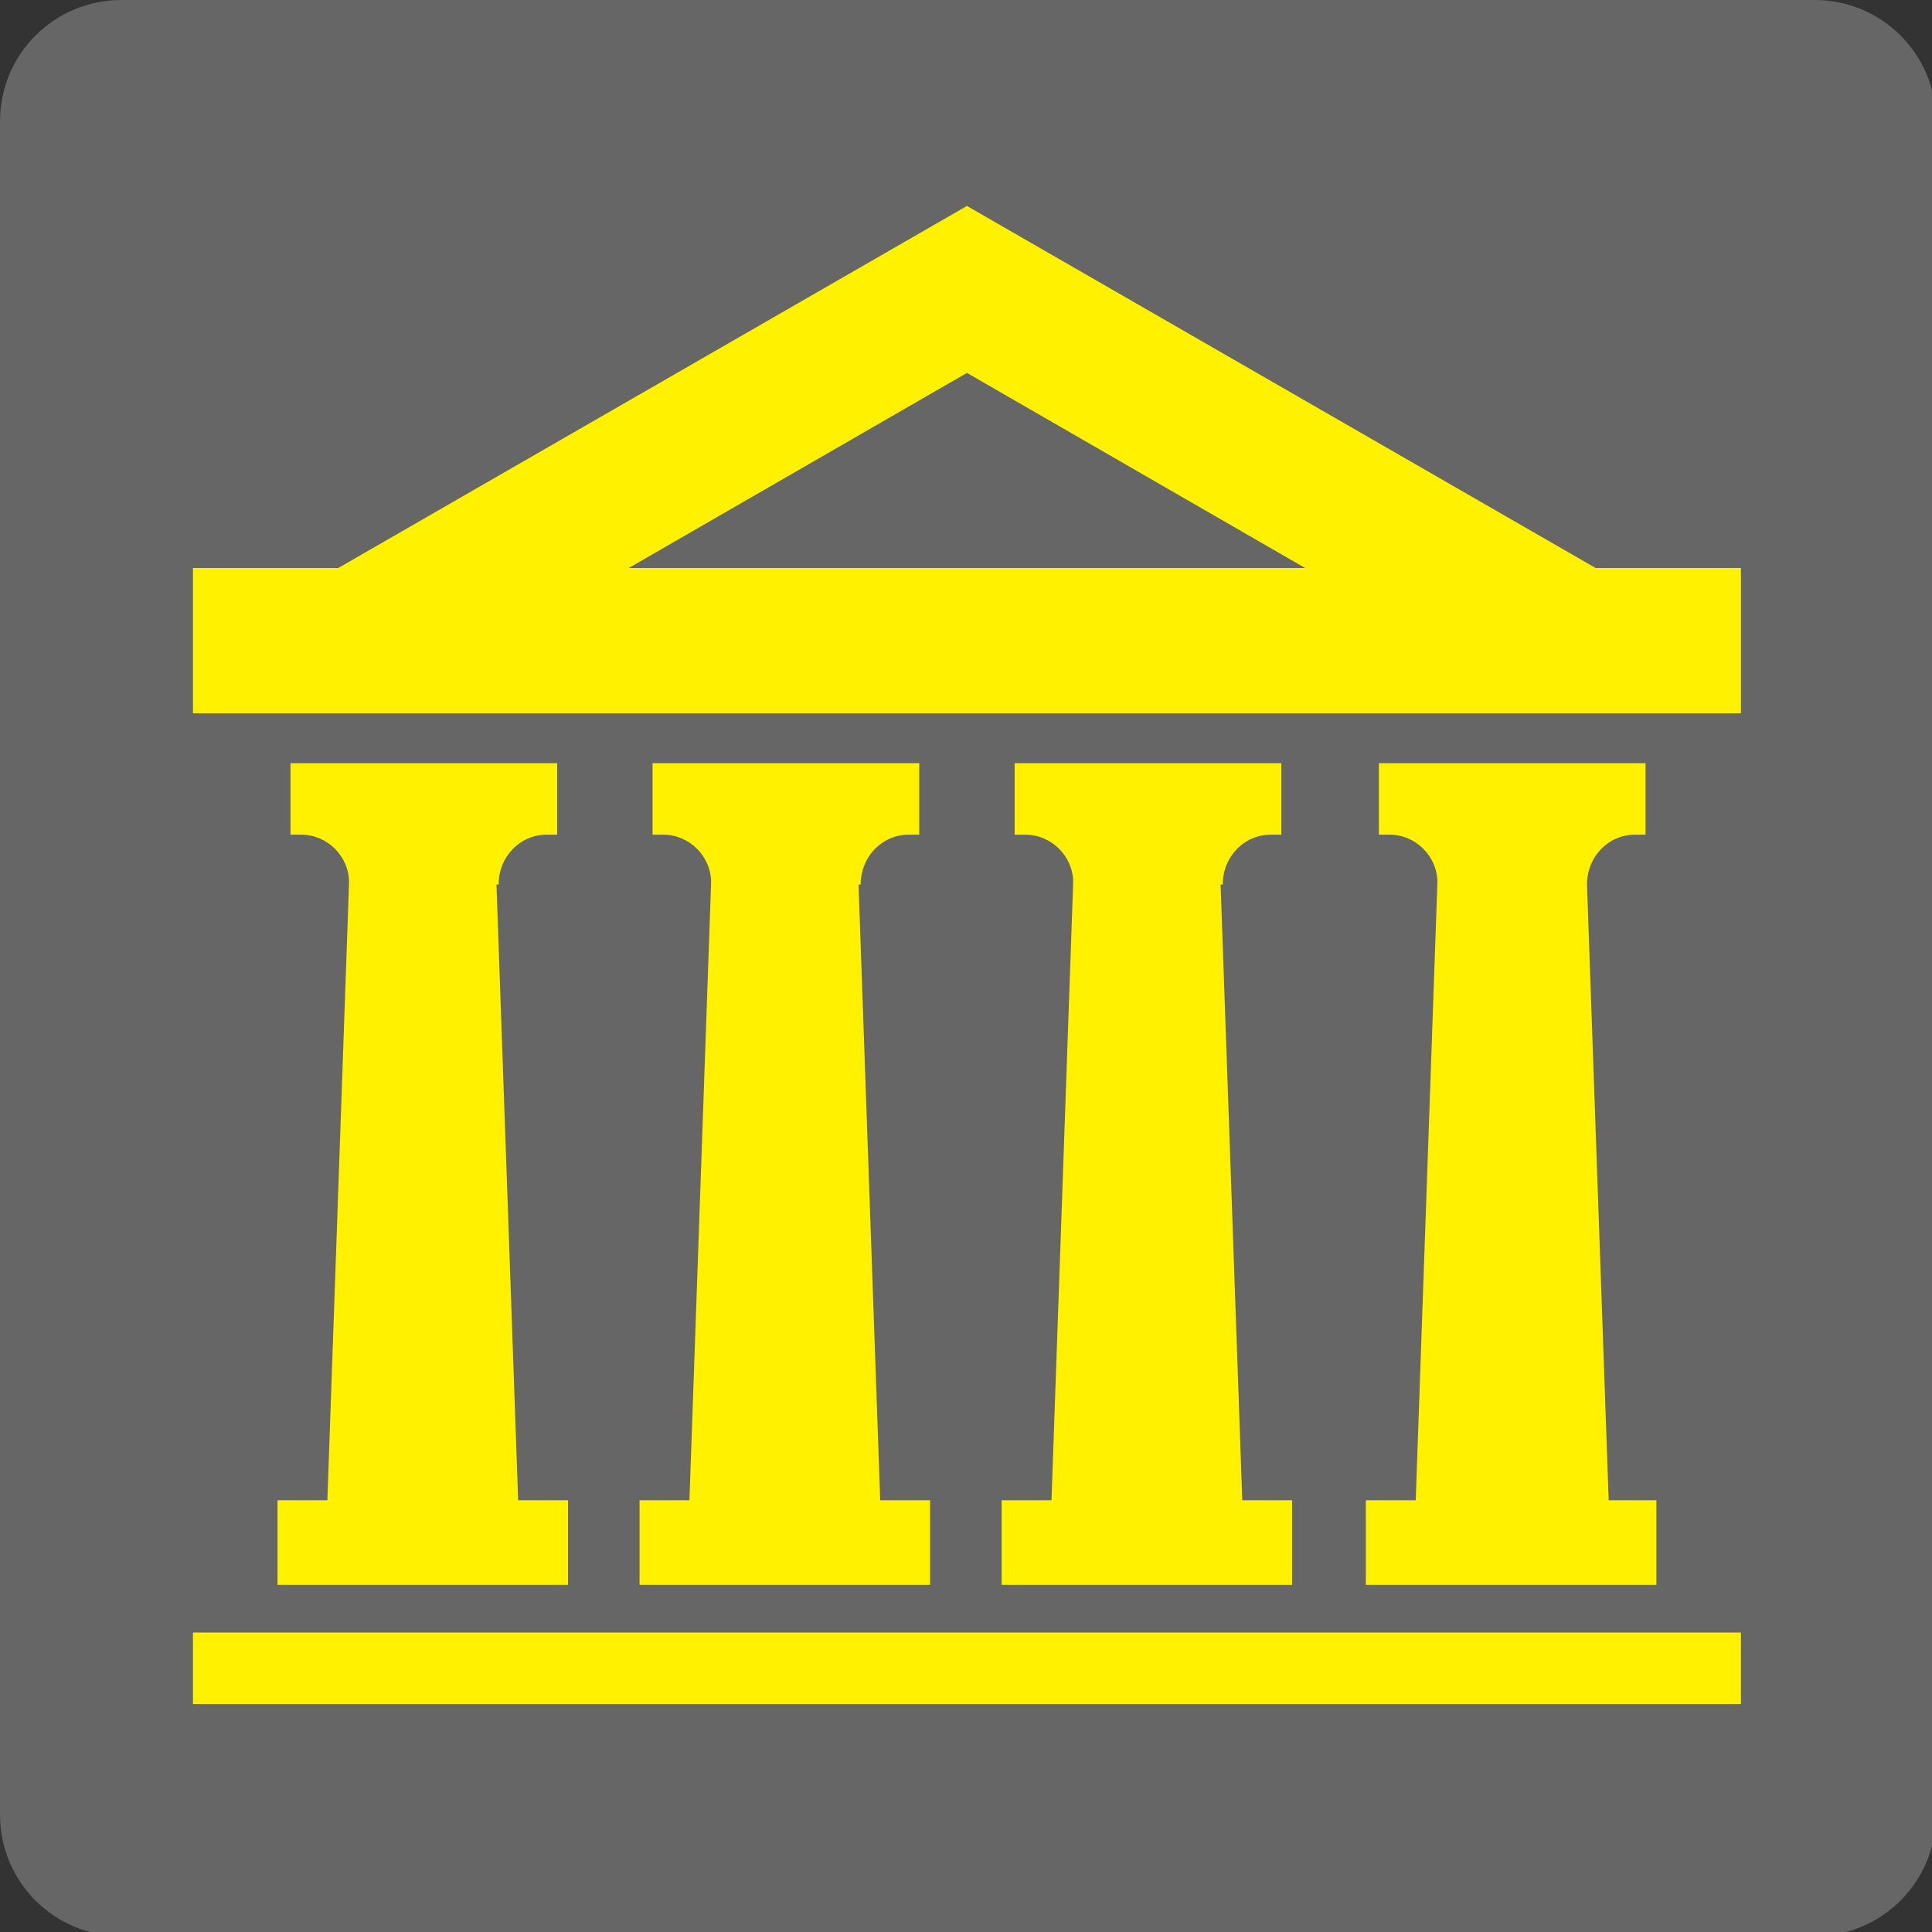
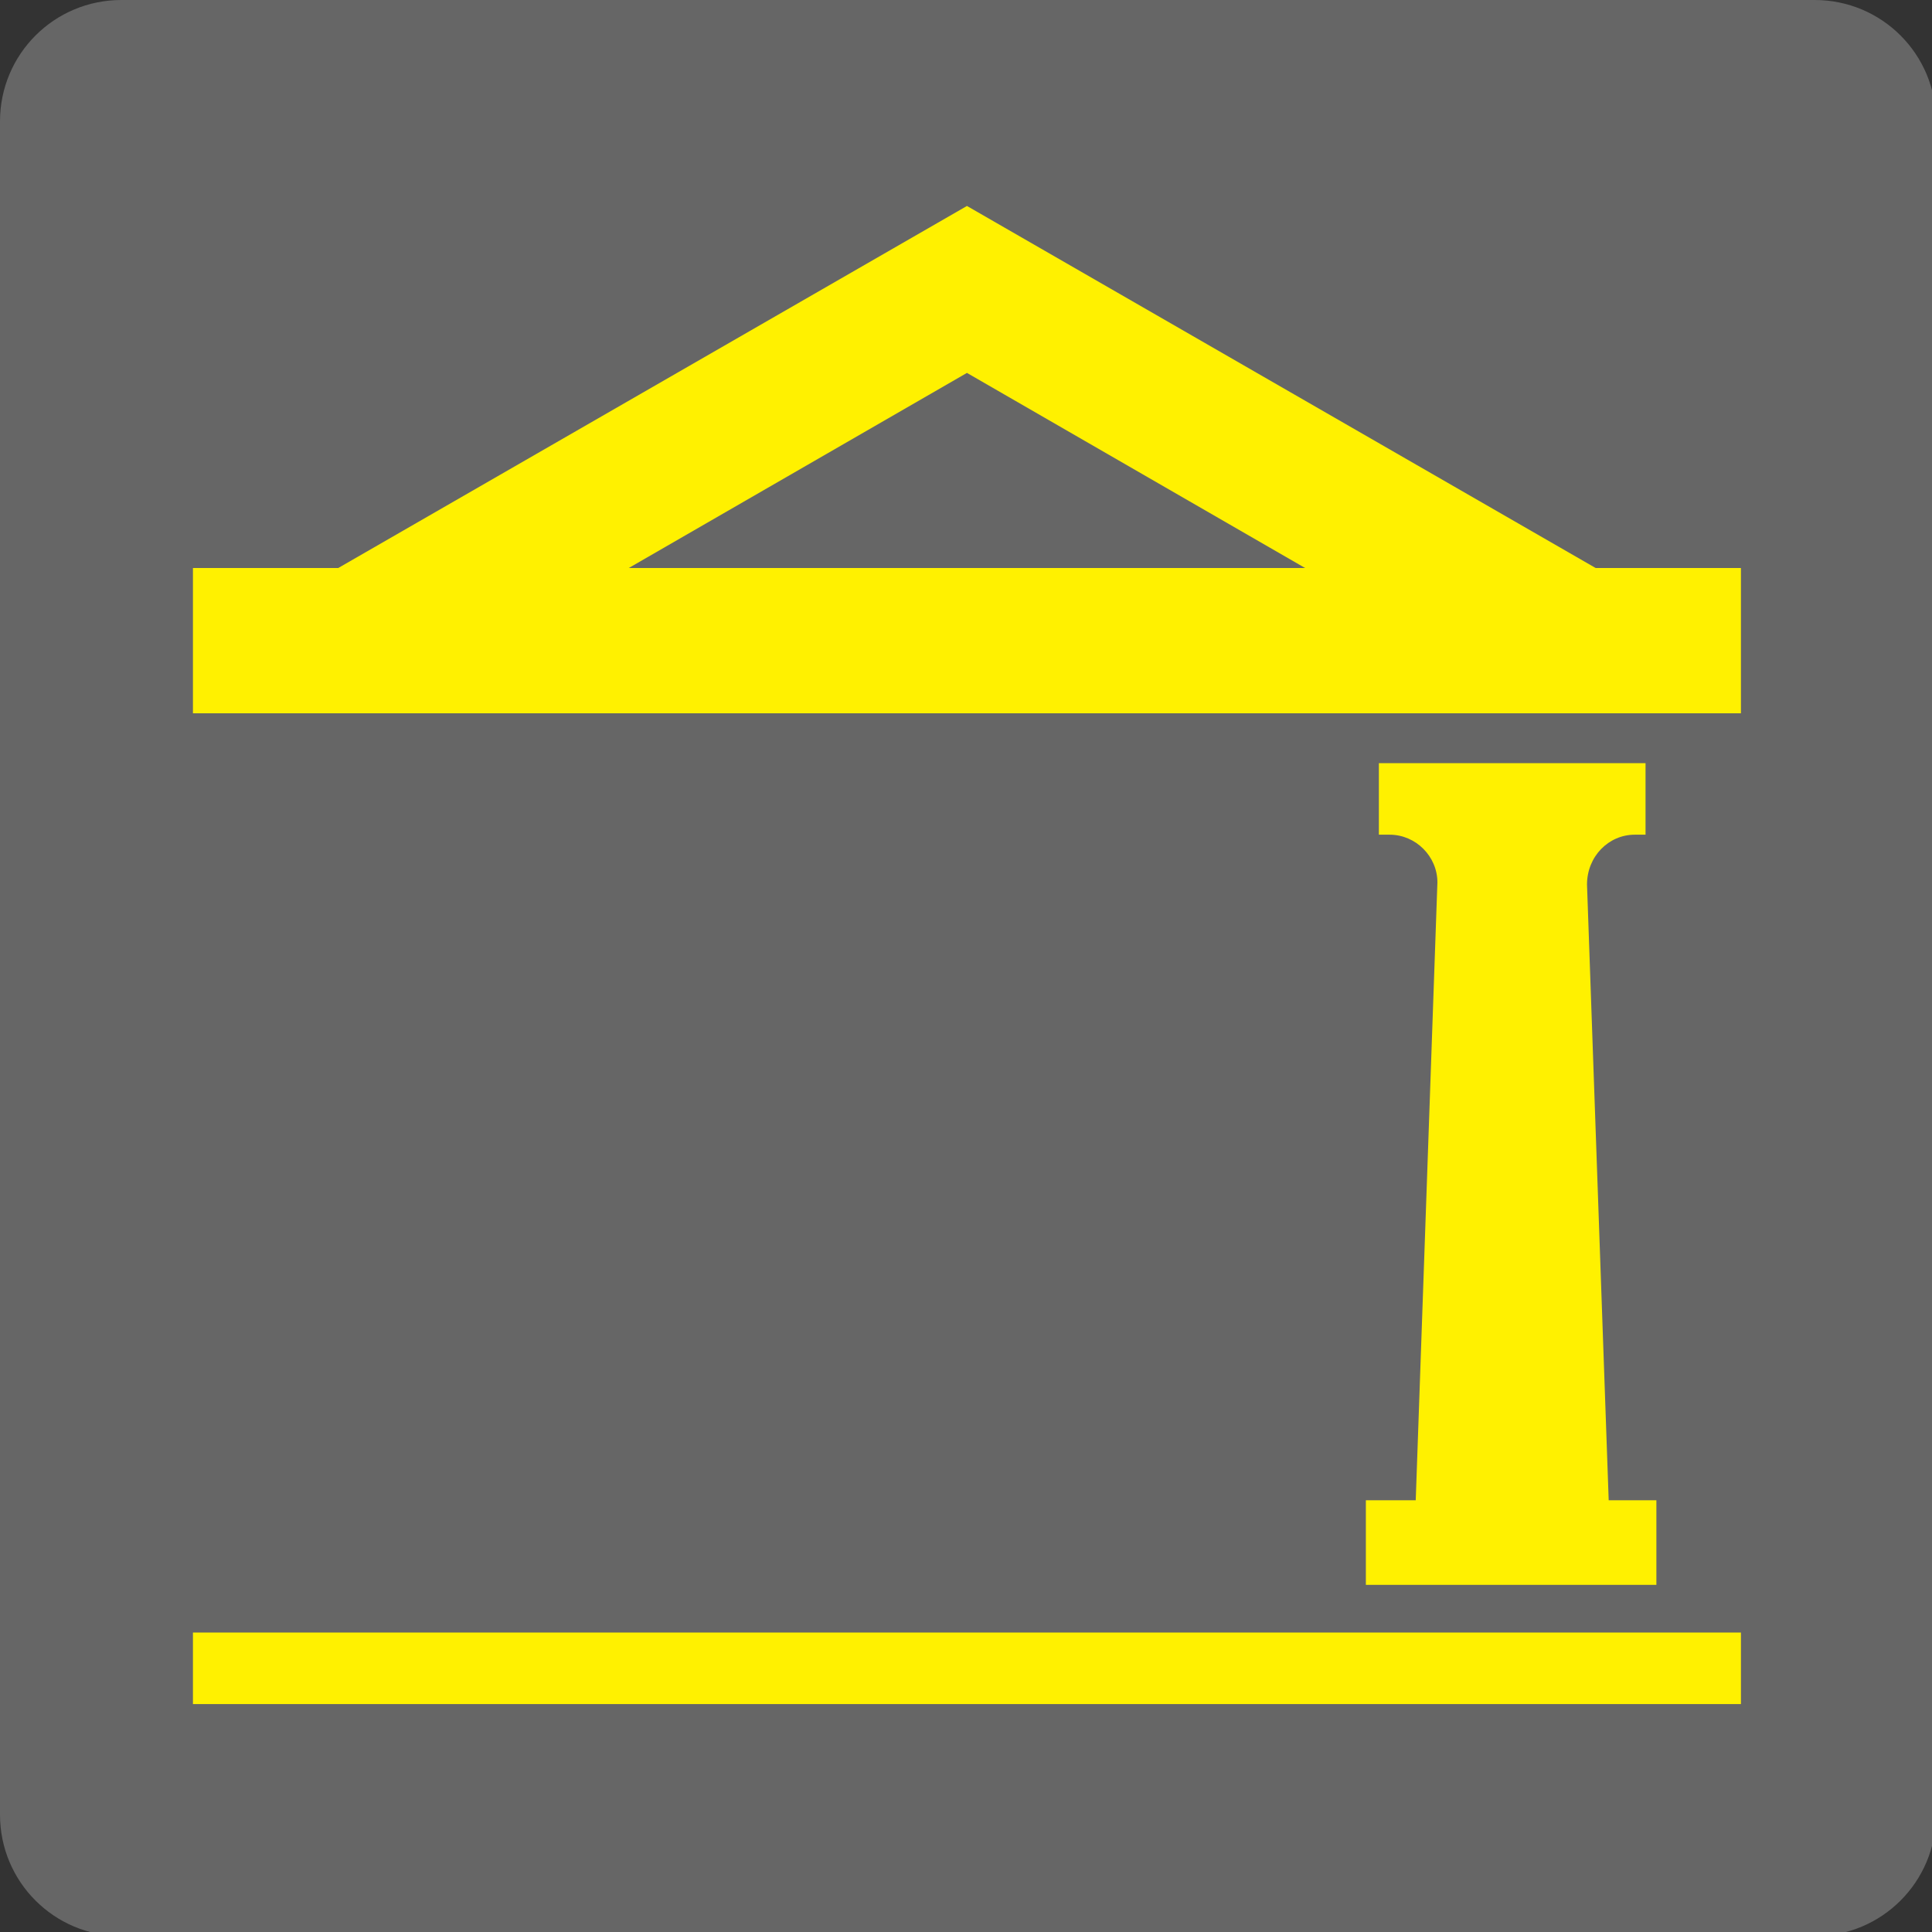
<svg xmlns="http://www.w3.org/2000/svg" xmlns:xlink="http://www.w3.org/1999/xlink" id="_紙_図j" width="9.21mm" height="9.21mm" viewBox="0 0 26.11 26.11">
  <rect x="0" y="0" width="26.11" height="26.11" fill="#333333" stroke="none" />
  <defs>
    <style>.cls-1{fill:#666;}.cls-2{fill:#fff100;}</style>
    <symbol id="_新規シンボル_191" viewBox="0 0 8.93 8.93">
      <path class="cls-1" d="M.56,0h7.81c.31,0,.56.25.56.56v7.81c0,.31-.25.56-.56.56H.56C.25,8.93,0,8.68,0,8.37V.56C0,.25.25,0,.56,0Z" />
      <path class="cls-2" d="M7.36,2.62l-2.9-1.67-2.9,1.67h-.67v.67h7.14v-.67h-.67ZM4.46,1.72l1.56.9h-3.12l1.56-.9Z" />
-       <path class="cls-2" d="M2.3,4.08h0c0-.13.1-.23.22-.23h.05v-.33h-1.23v.33h.05c.12,0,.22.1.22.22h0s-.1,2.85-.1,2.85h-.23v.39h1.34v-.39h-.23l-.1-2.84Z" />
-       <path class="cls-2" d="M3.97,4.08h0c0-.13.1-.23.22-.23h.05v-.33h-1.23v.33h.05c.12,0,.22.1.22.22h0s-.1,2.85-.1,2.85h-.23v.39h1.34v-.39h-.23l-.1-2.84Z" />
-       <path class="cls-2" d="M5.64,4.08h0c0-.13.1-.23.22-.23h.05v-.33h-1.23v.33h.05c.12,0,.22.1.22.22h0s-.1,2.85-.1,2.85h-.23v.39h1.34v-.39h-.23l-.1-2.84Z" />
      <path class="cls-2" d="M7.42,6.92l-.1-2.84h0c0-.13.1-.23.22-.23h.05v-.33h-1.23v.33h.05c.12,0,.22.1.22.22h0s-.1,2.85-.1,2.85h-.23v.39h1.34v-.39h-.23Z" />
      <rect class="cls-2" x=".89" y="7.53" width="7.14" height=".33" />
    </symbol>
  </defs>
  <use width="8.93" height="8.93" transform="scale(2.93)" xlink:href="#_新規シンボル_191" />
</svg>